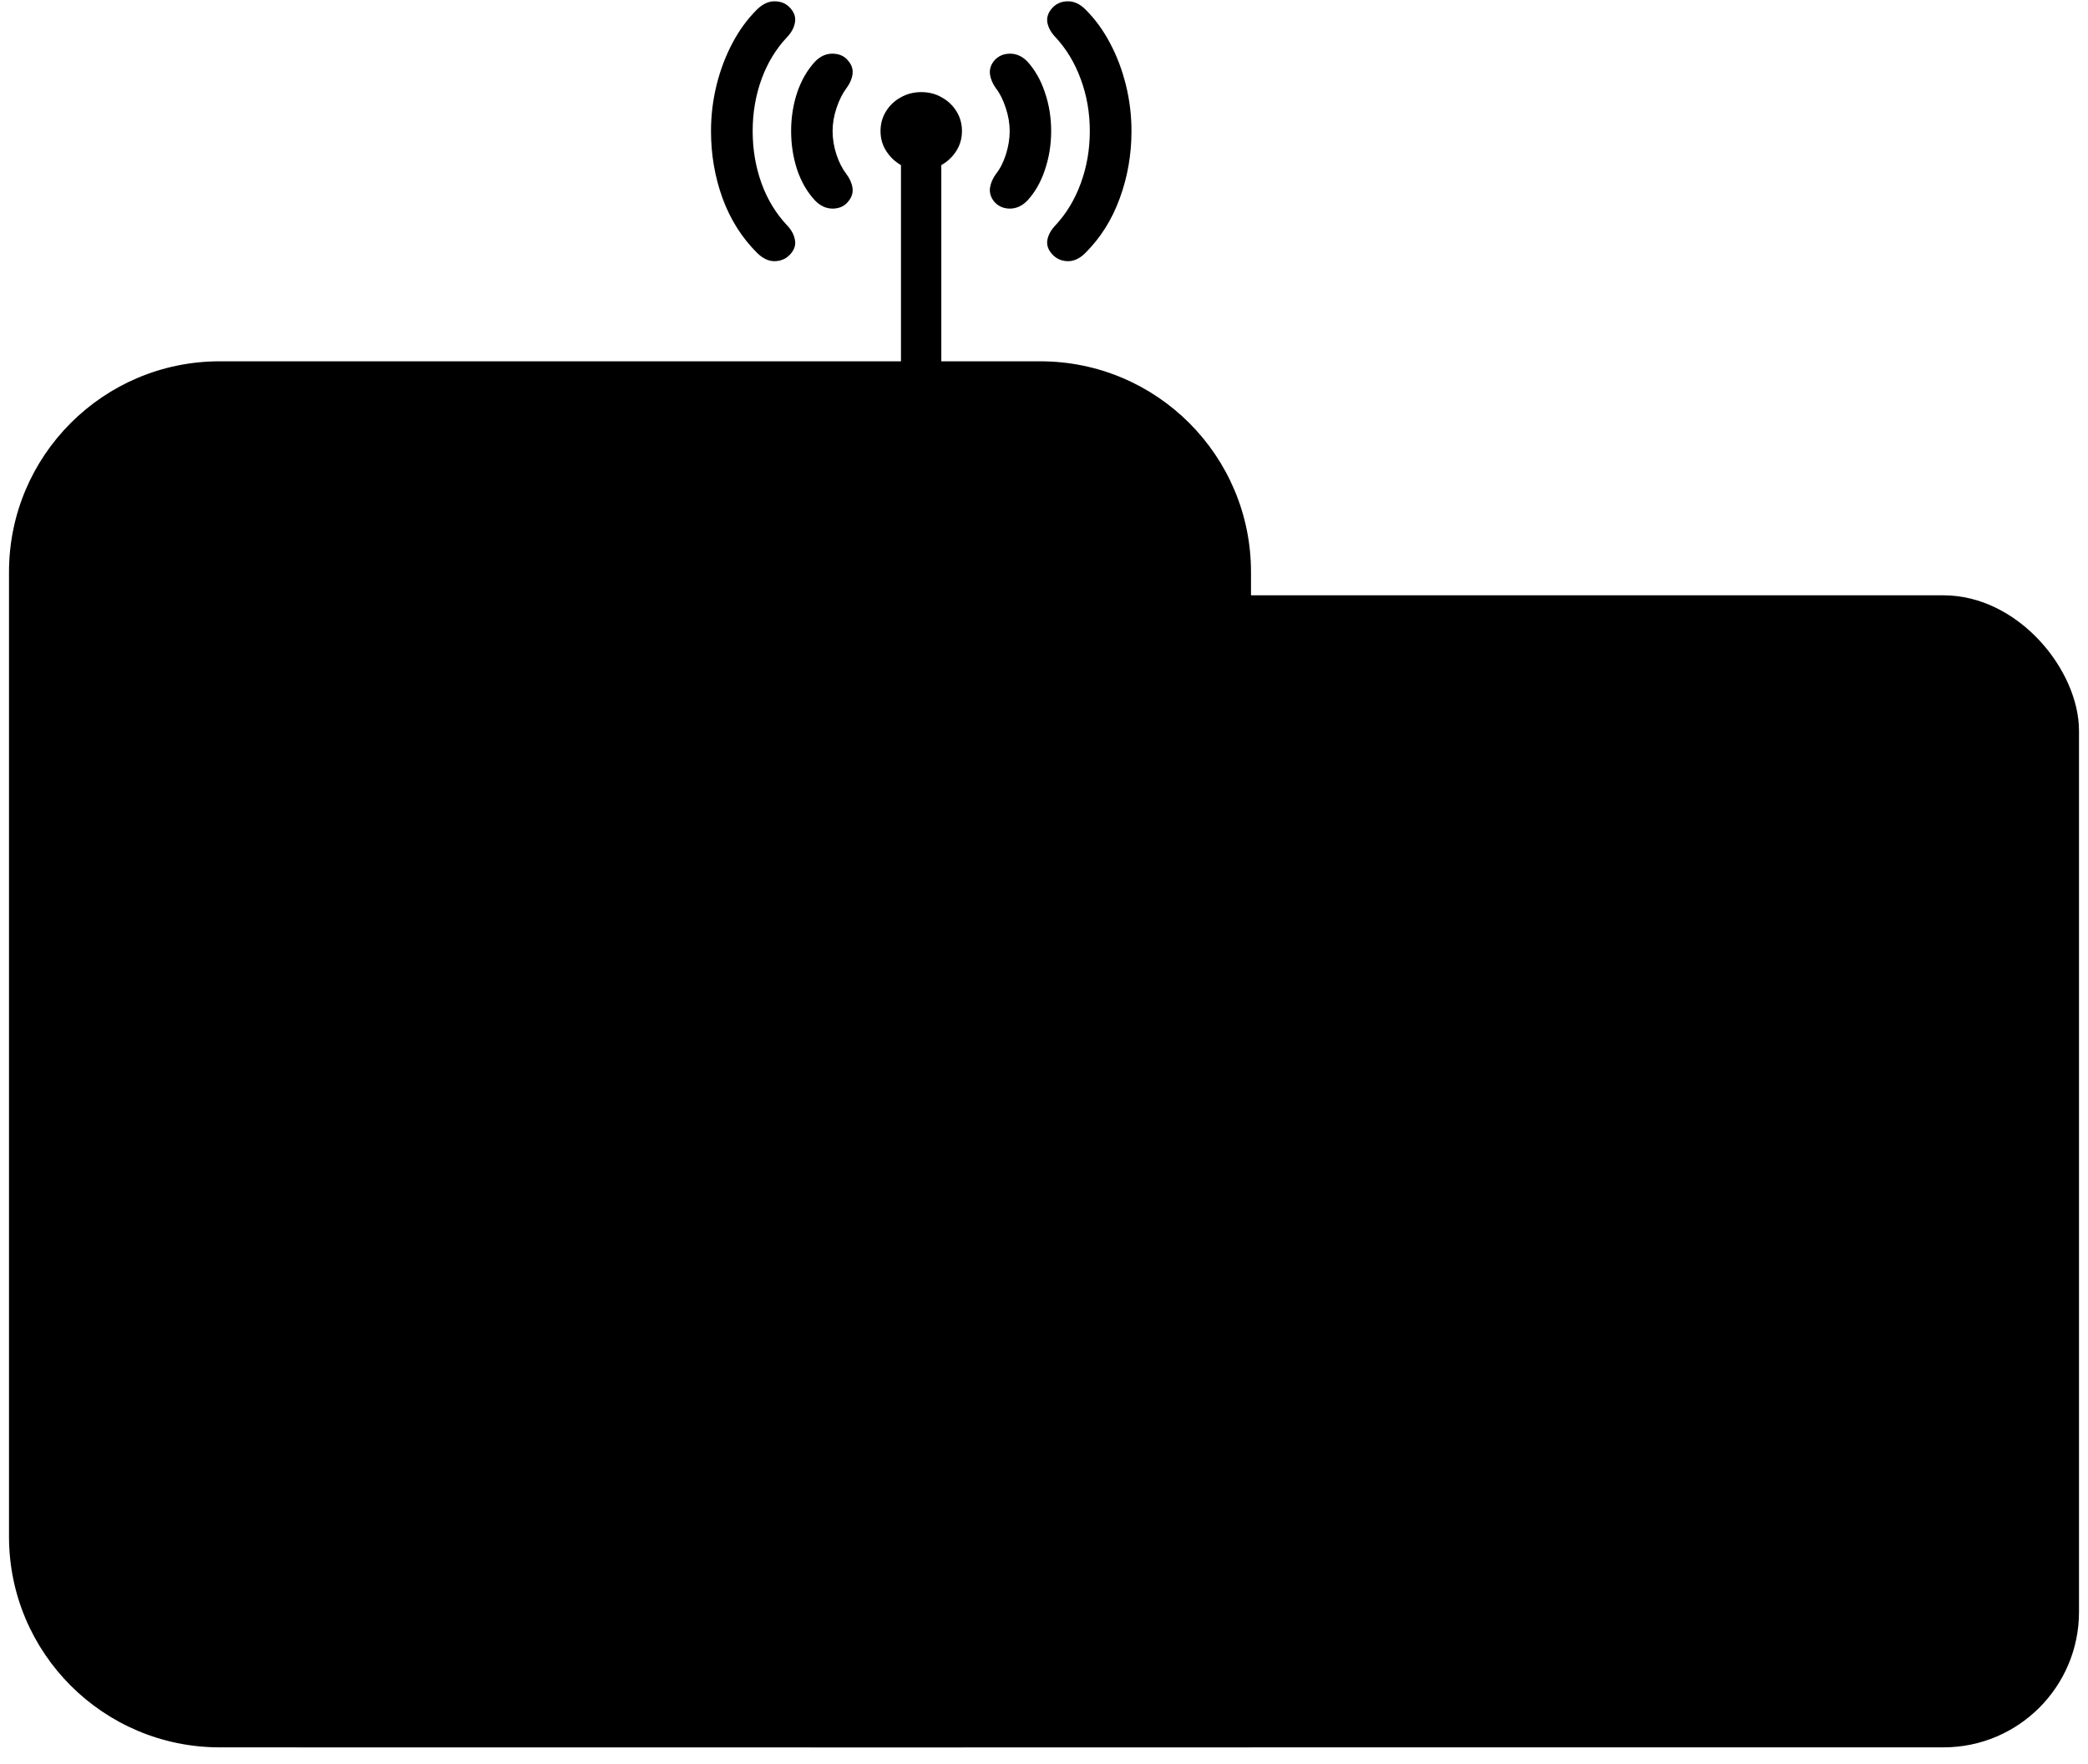
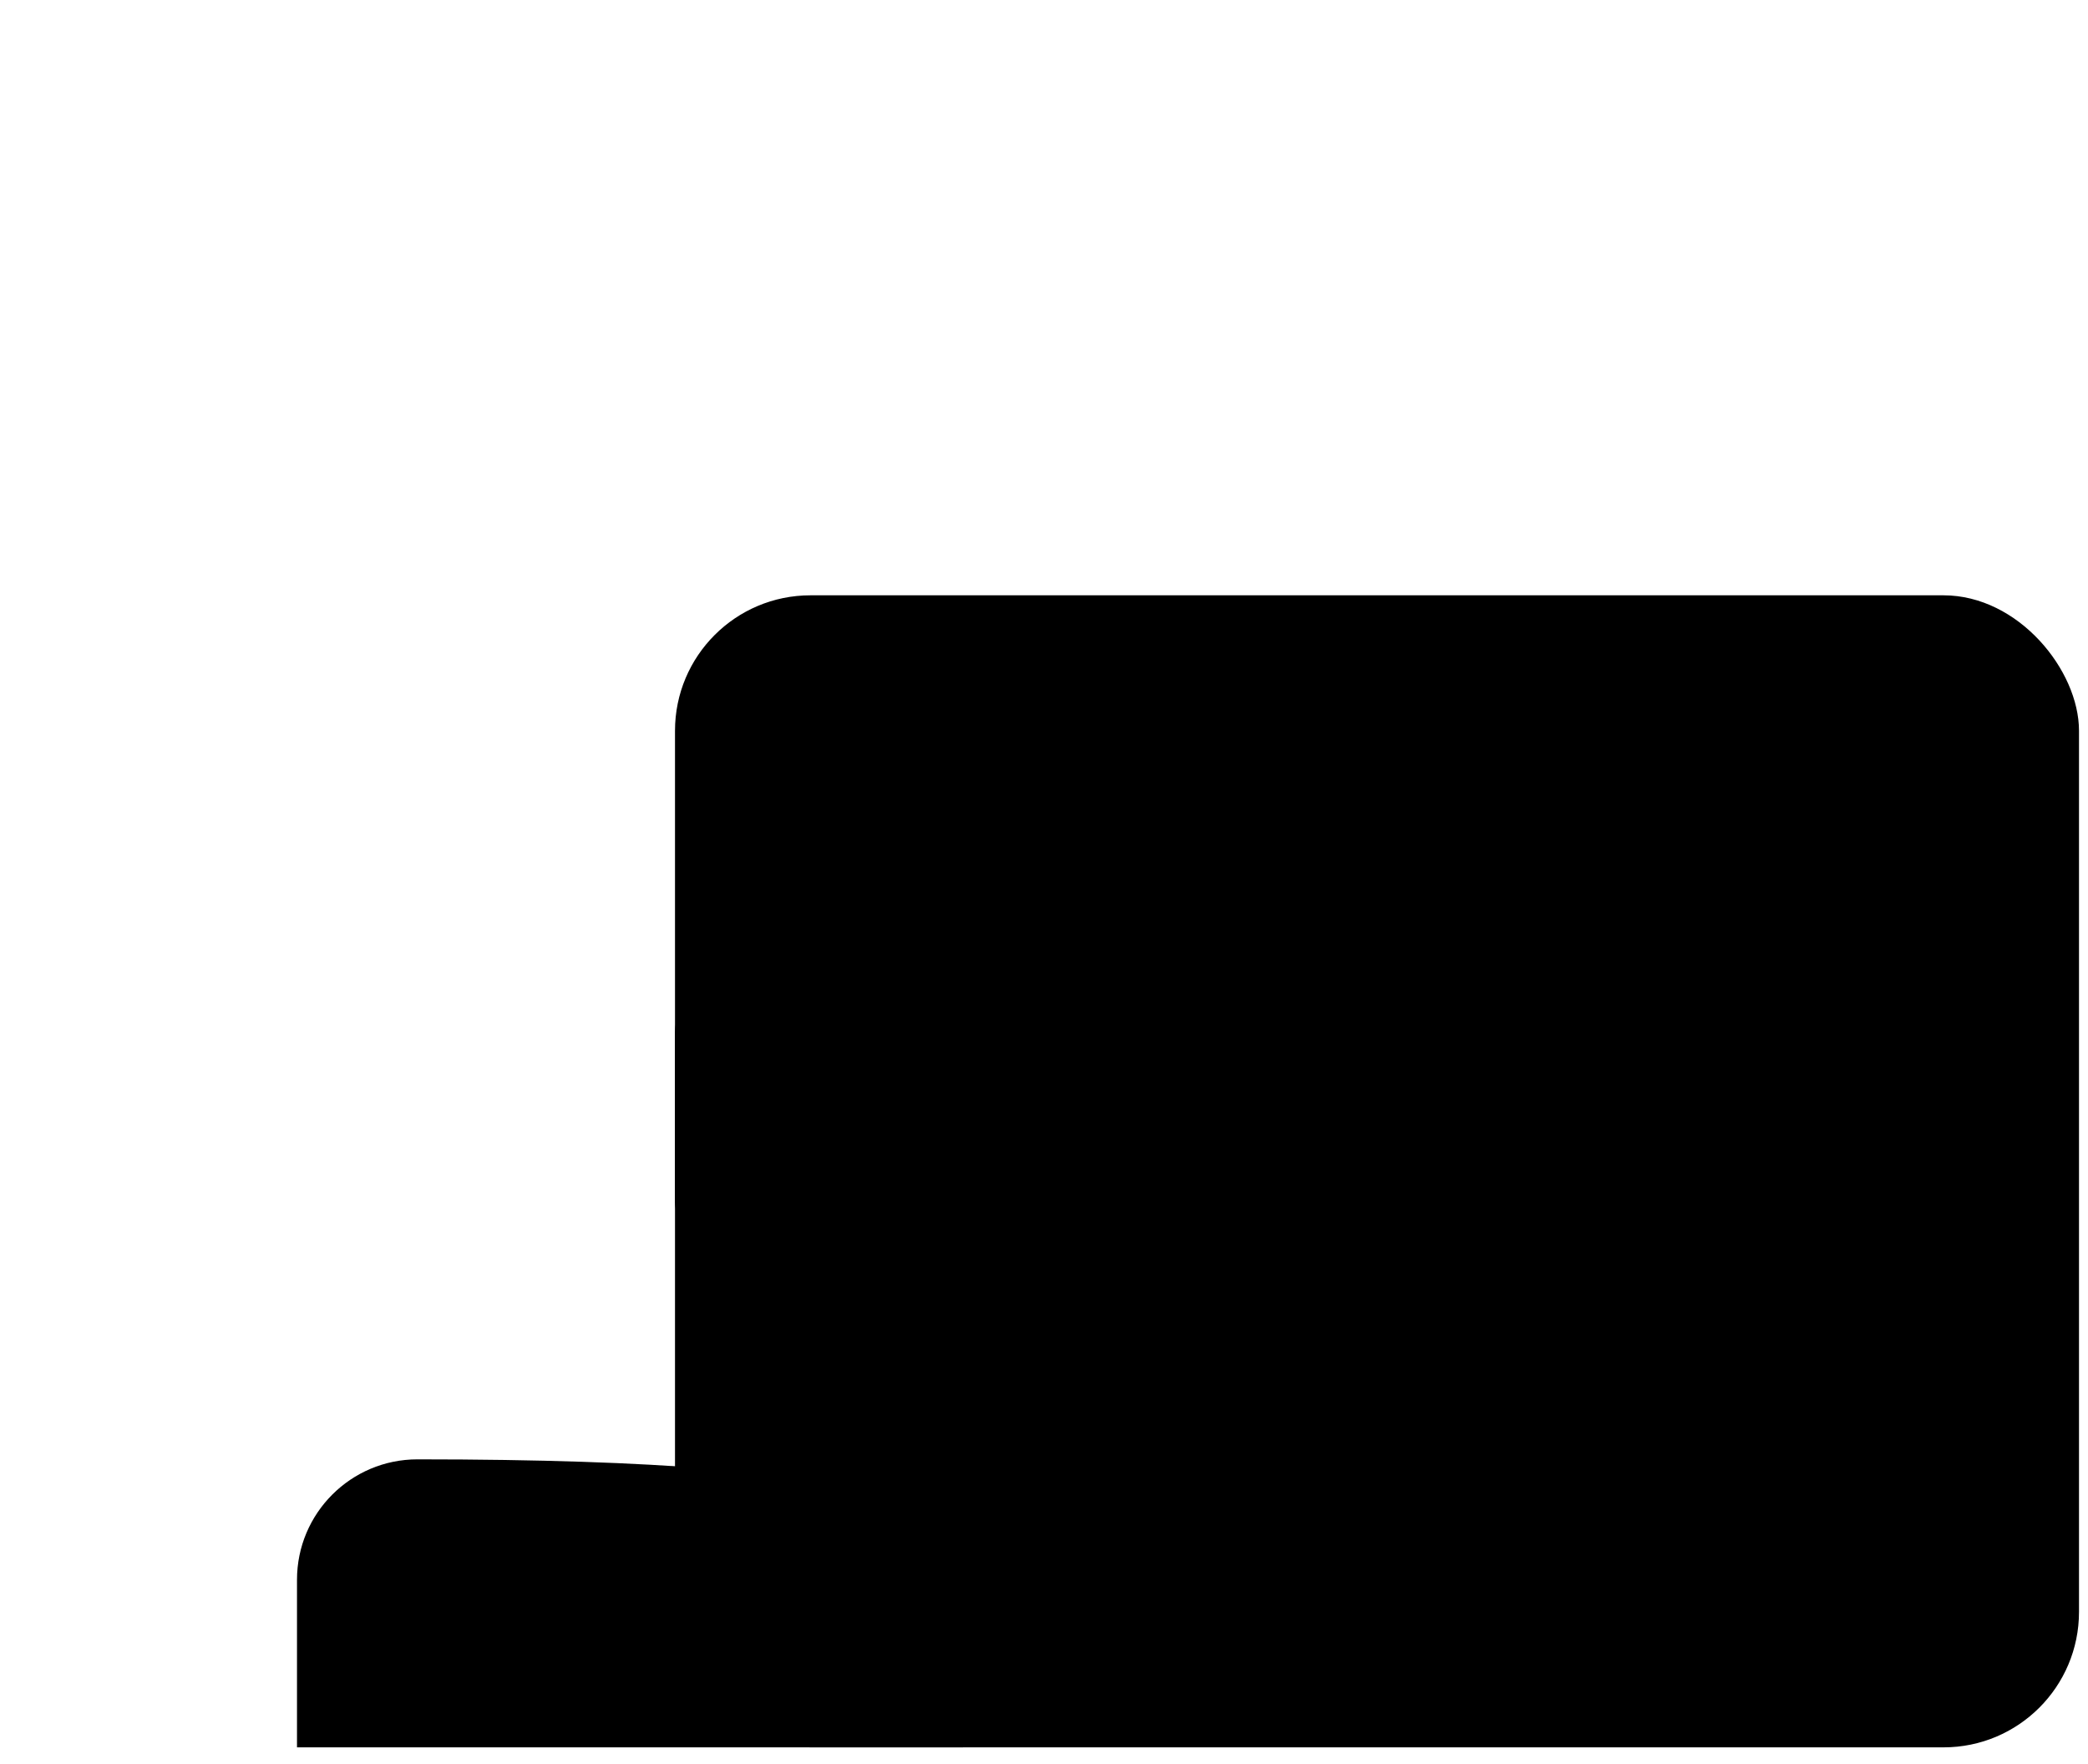
<svg xmlns="http://www.w3.org/2000/svg" width="116" height="98" viewBox="0 0 116 98" fill="none">
-   <path d="M39.5 7.281C39.5 8.59 39.714 9.834 40.142 11.016C40.577 12.197 41.215 13.207 42.057 14.046C42.38 14.368 42.716 14.522 43.067 14.509C43.418 14.495 43.706 14.358 43.93 14.096C44.14 13.854 44.218 13.596 44.161 13.321C44.112 13.046 43.976 12.787 43.751 12.546C43.12 11.881 42.639 11.096 42.309 10.19C41.98 9.277 41.815 8.308 41.815 7.281C41.815 6.261 41.98 5.298 42.309 4.392C42.639 3.486 43.12 2.7 43.751 2.036C43.976 1.794 44.112 1.536 44.161 1.261C44.218 0.986 44.14 0.724 43.93 0.476C43.706 0.214 43.418 0.08 43.067 0.073C42.716 0.06 42.38 0.211 42.057 0.526C41.517 1.063 41.057 1.694 40.678 2.419C40.3 3.137 40.009 3.912 39.805 4.744C39.602 5.569 39.5 6.415 39.5 7.281ZM43.951 7.281C43.951 8.032 44.063 8.751 44.288 9.435C44.519 10.113 44.852 10.683 45.287 11.146C45.575 11.442 45.901 11.589 46.266 11.589C46.638 11.583 46.925 11.448 47.129 11.187C47.325 10.952 47.402 10.7 47.36 10.432C47.318 10.163 47.203 9.905 47.013 9.657C46.796 9.375 46.613 9.016 46.466 8.579C46.326 8.137 46.255 7.704 46.255 7.281C46.255 6.858 46.329 6.429 46.476 5.992C46.624 5.556 46.803 5.197 47.013 4.915C47.203 4.667 47.318 4.408 47.36 4.14C47.402 3.865 47.325 3.613 47.129 3.385C46.925 3.123 46.638 2.989 46.266 2.982C45.901 2.976 45.575 3.12 45.287 3.415C44.852 3.885 44.519 4.459 44.288 5.137C44.063 5.814 43.951 6.529 43.951 7.281ZM48.918 7.281C48.918 7.69 49.023 8.059 49.233 8.388C49.444 8.717 49.717 8.979 50.054 9.173V27.358C50.054 27.713 50.159 28.002 50.37 28.223C50.58 28.451 50.85 28.566 51.18 28.566C51.524 28.566 51.794 28.455 51.99 28.233C52.194 28.012 52.295 27.72 52.295 27.358V9.173C52.639 8.979 52.916 8.717 53.127 8.388C53.337 8.059 53.442 7.69 53.442 7.281C53.442 6.878 53.341 6.512 53.137 6.184C52.934 5.855 52.66 5.596 52.316 5.408C51.98 5.214 51.601 5.117 51.18 5.117C50.766 5.117 50.387 5.214 50.044 5.408C49.7 5.596 49.426 5.855 49.223 6.184C49.019 6.512 48.918 6.878 48.918 7.281ZM55.221 11.187C55.438 11.448 55.729 11.583 56.094 11.589C56.459 11.589 56.785 11.442 57.073 11.146C57.501 10.683 57.827 10.113 58.051 9.435C58.283 8.751 58.398 8.032 58.398 7.281C58.398 6.529 58.283 5.814 58.051 5.137C57.827 4.459 57.501 3.885 57.073 3.415C56.785 3.12 56.459 2.976 56.094 2.982C55.729 2.989 55.438 3.123 55.221 3.385C55.038 3.613 54.965 3.865 55 4.14C55.042 4.408 55.154 4.667 55.336 4.915C55.554 5.197 55.733 5.556 55.873 5.992C56.02 6.429 56.094 6.858 56.094 7.281C56.094 7.704 56.024 8.137 55.884 8.579C55.743 9.016 55.561 9.375 55.336 9.657C55.154 9.905 55.042 10.163 55 10.432C54.965 10.7 55.038 10.952 55.221 11.187ZM58.43 14.096C58.654 14.358 58.942 14.495 59.293 14.509C59.651 14.522 59.987 14.368 60.303 14.046C61.145 13.207 61.78 12.197 62.208 11.016C62.642 9.834 62.86 8.59 62.86 7.281C62.86 6.415 62.758 5.569 62.555 4.744C62.351 3.912 62.06 3.137 61.681 2.419C61.303 1.694 60.843 1.063 60.303 0.526C59.987 0.211 59.651 0.06 59.293 0.073C58.942 0.08 58.654 0.214 58.43 0.476C58.22 0.724 58.139 0.986 58.188 1.261C58.244 1.536 58.384 1.794 58.609 2.036C59.233 2.7 59.71 3.486 60.04 4.392C60.377 5.298 60.545 6.261 60.545 7.281C60.545 8.308 60.377 9.277 60.04 10.19C59.71 11.096 59.233 11.881 58.609 12.546C58.384 12.787 58.244 13.046 58.188 13.321C58.139 13.596 58.22 13.854 58.43 14.096Z" fill="url(#paint0_radial_4419_6858)" style="" />
  <rect x="37.5" y="33.072" width="78" height="64" rx="7.526" fill="url(#paint1_radial_4419_6858)" style="" />
-   <path d="M0.5 31.779C0.5 25.314 5.741 20.072 12.207 20.072H57.793C64.259 20.072 69.5 25.314 69.5 31.779V97.072H12.207C5.741 97.072 0.5 91.831 0.5 85.365V31.779Z" fill="url(#paint2_radial_4419_6858)" style="" />
-   <path d="M16.5 87.762C16.5 84.067 19.495 81.072 23.19 81.072H46.81C50.505 81.072 53.5 84.067 53.5 87.762V97.072H16.5V87.762Z" fill="#FEE9D6" style="fill:#FEE9D6;fill:color(display-p3 0.996 0.914 0.839);fill-opacity:1;" />
-   <rect x="16.5" y="54.072" width="16" height="16" rx="3.345" fill="#FEE9D6" style="fill:#FEE9D6;fill:color(display-p3 0.996 0.914 0.839);fill-opacity:1;" />
-   <rect x="16.5" y="33.072" width="16" height="16" rx="3.345" fill="#FEE9D6" style="fill:#FEE9D6;fill:color(display-p3 0.996 0.914 0.839);fill-opacity:1;" />
+   <path d="M16.5 87.762C16.5 84.067 19.495 81.072 23.19 81.072C50.505 81.072 53.5 84.067 53.5 87.762V97.072H16.5V87.762Z" fill="#FEE9D6" style="fill:#FEE9D6;fill:color(display-p3 0.996 0.914 0.839);fill-opacity:1;" />
  <rect x="37.5" y="54.072" width="16" height="16" rx="3.345" fill="#FEE9D6" style="fill:#FEE9D6;fill:color(display-p3 0.996 0.914 0.839);fill-opacity:1;" />
-   <rect x="37.5" y="33.072" width="16" height="16" rx="3.345" fill="#FEE9D6" style="fill:#FEE9D6;fill:color(display-p3 0.996 0.914 0.839);fill-opacity:1;" />
  <rect x="85.5" y="72.822" width="14" height="14" rx="3.345" fill="#FEE9D6" style="fill:#FEE9D6;fill:color(display-p3 0.996 0.914 0.839);fill-opacity:1;" />
  <rect x="85.5" y="52.753" width="14" height="14" rx="3.345" fill="#FEE9D6" style="fill:#FEE9D6;fill:color(display-p3 0.996 0.914 0.839);fill-opacity:1;" />
  <defs>
    <radialGradient id="paint0_radial_4419_6858" cx="0" cy="0" r="1" gradientUnits="userSpaceOnUse" gradientTransform="translate(43.865 18.761) rotate(90) scale(25.77 26.639)">
      <stop stop-color="#F65F19" style="stop-color:#F65F19;stop-color:color(display-p3 0.965 0.372 0.098);stop-opacity:1;" />
      <stop offset="0.759" stop-color="#F87D39" style="stop-color:#F87D39;stop-color:color(display-p3 0.973 0.49 0.224);stop-opacity:1;" />
    </radialGradient>
    <radialGradient id="paint1_radial_4419_6858" cx="0" cy="0" r="1" gradientUnits="userSpaceOnUse" gradientTransform="translate(83.283 115.006) rotate(-90) scale(67.868 81.815)">
      <stop stop-color="#0F1FEA" style="stop-color:#0F1FEA;stop-color:color(display-p3 0.059 0.122 0.918);stop-opacity:1;" />
      <stop offset="0.759" stop-color="#8EB6FF" style="stop-color:#8EB6FF;stop-color:color(display-p3 0.557 0.714 1);stop-opacity:1;" />
    </radialGradient>
    <radialGradient id="paint2_radial_4419_6858" cx="0" cy="0" r="1" gradientUnits="userSpaceOnUse" gradientTransform="translate(13.394 70.578) rotate(90) scale(69.641 78.686)">
      <stop stop-color="#F65F19" style="stop-color:#F65F19;stop-color:color(display-p3 0.965 0.372 0.098);stop-opacity:1;" />
      <stop offset="0.759" stop-color="#F87D39" style="stop-color:#F87D39;stop-color:color(display-p3 0.973 0.49 0.224);stop-opacity:1;" />
    </radialGradient>
  </defs>
</svg>